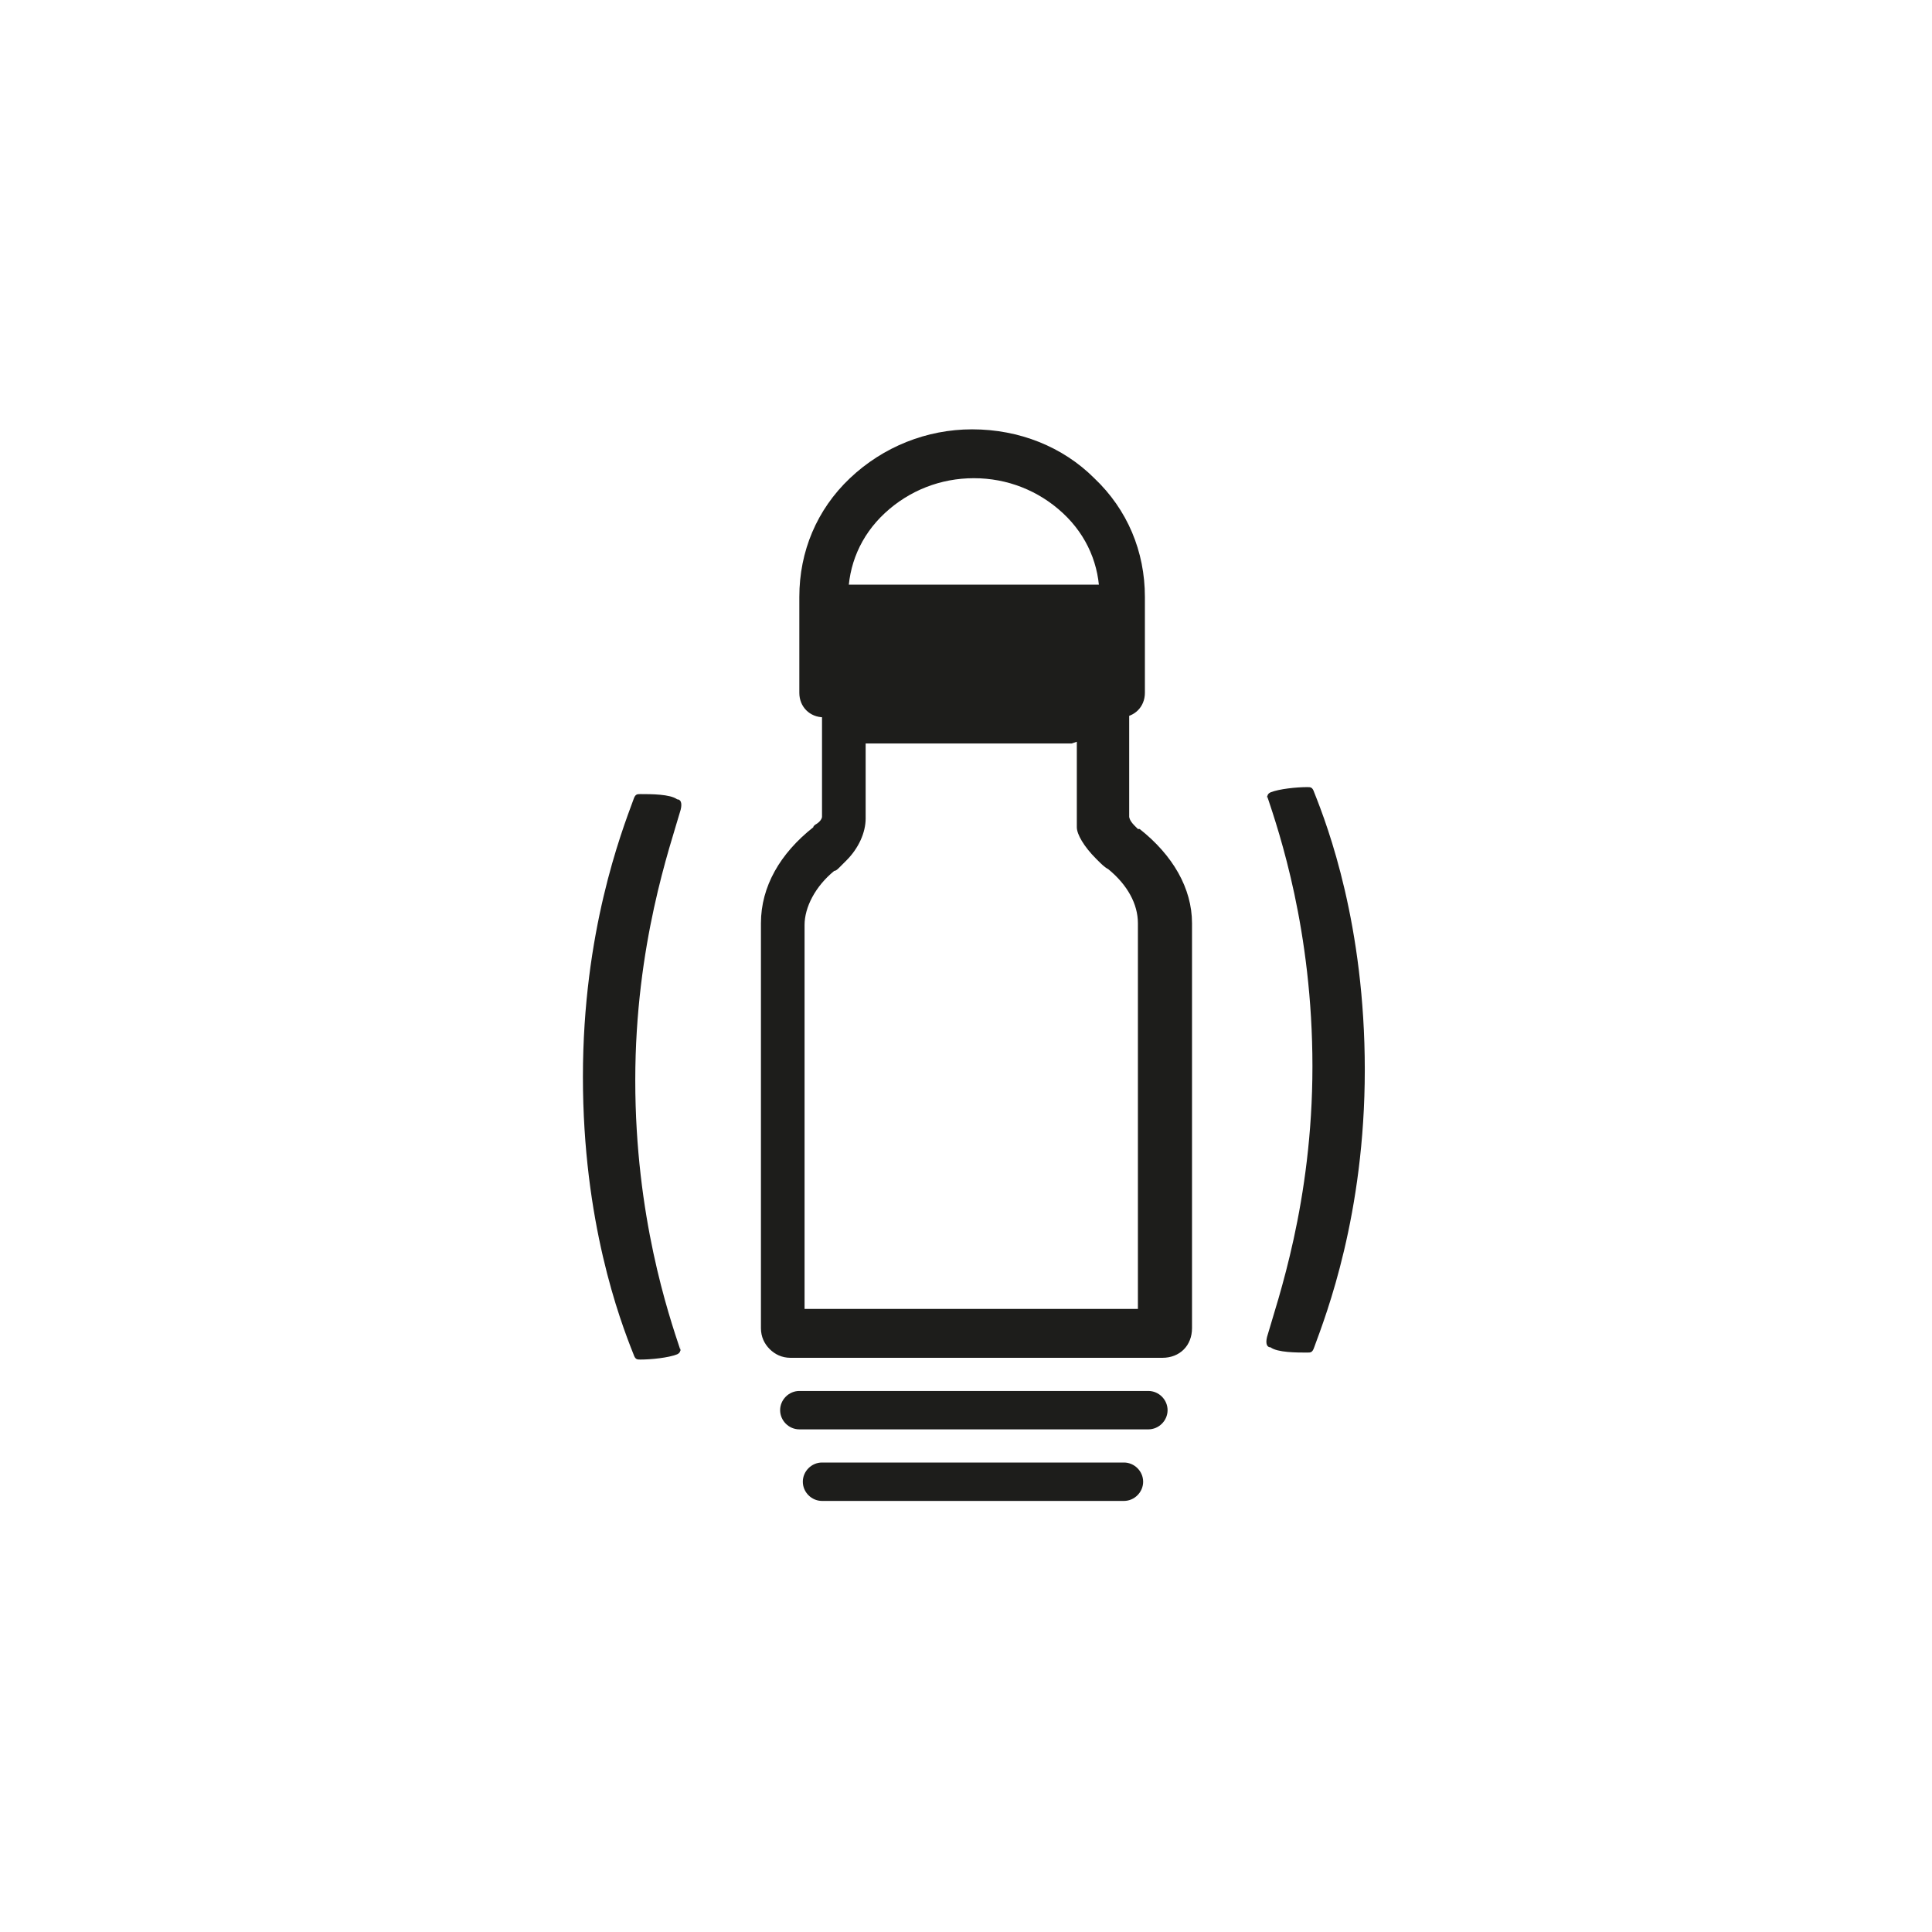
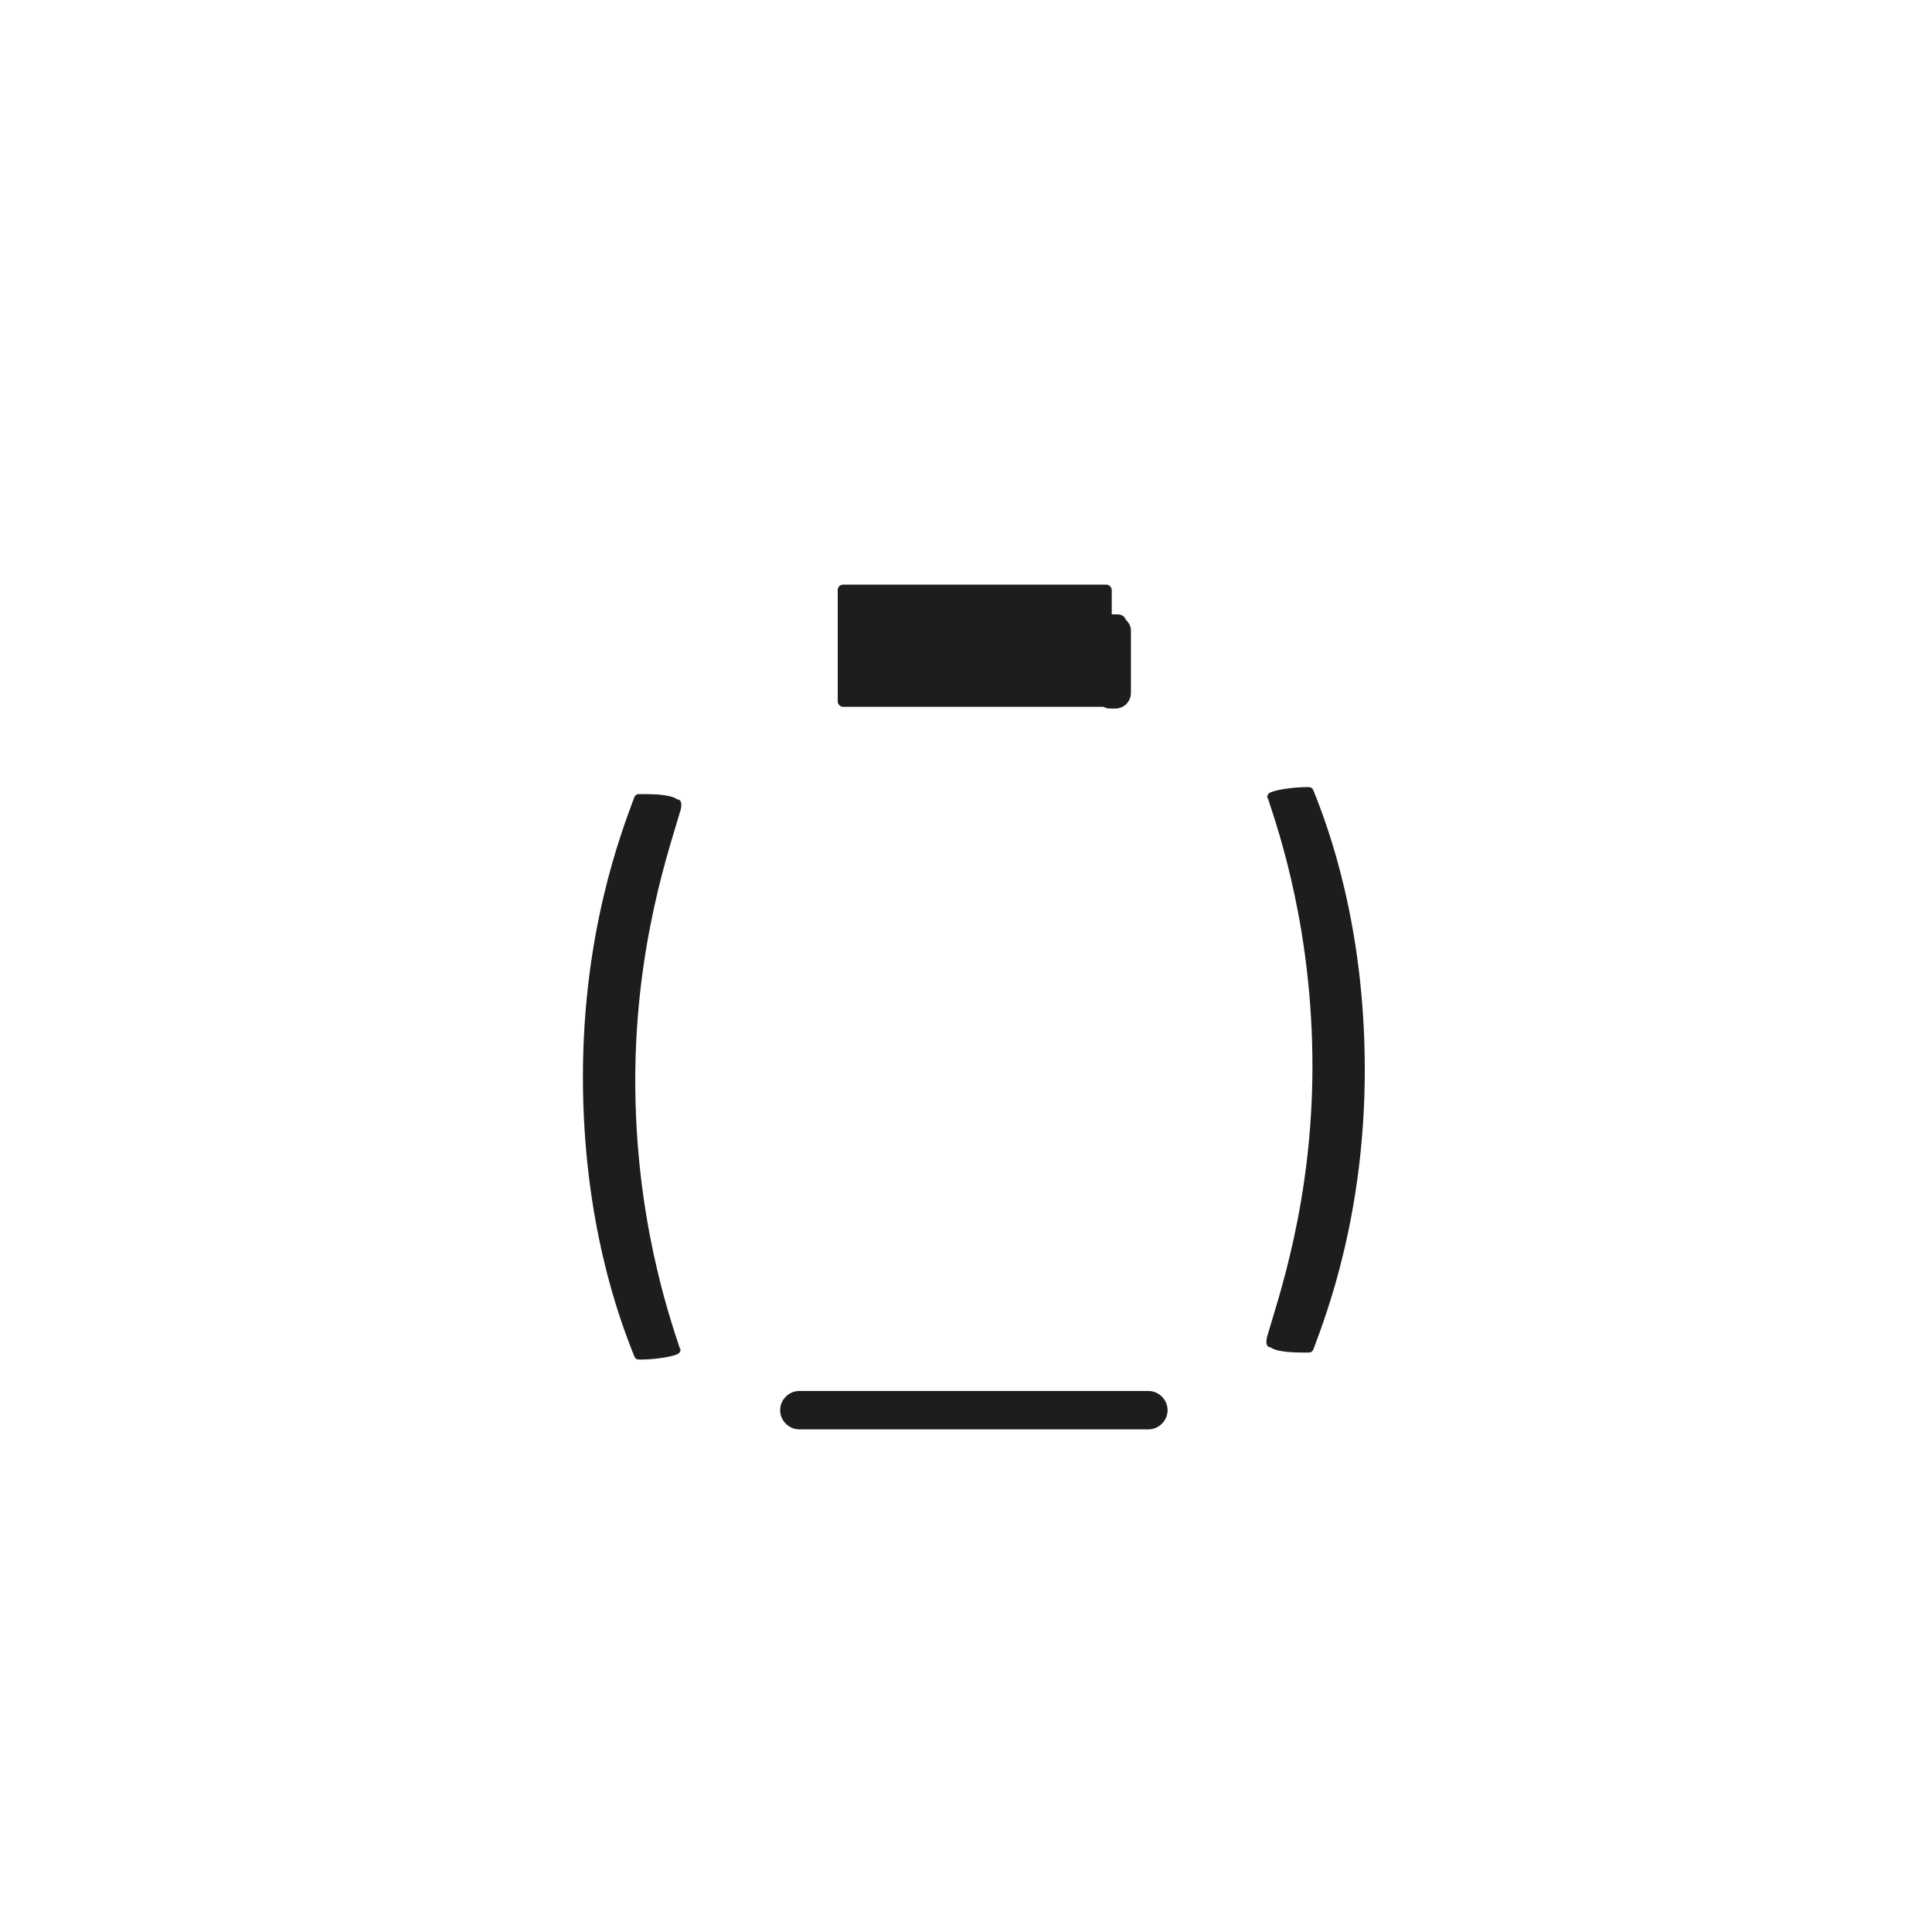
<svg xmlns="http://www.w3.org/2000/svg" viewBox="0 0 110.7 110.7" version="1.1" id="PICTOS">
  <defs>
    <style>
      .st0 {
        fill: #1d1d1b;
      }
    </style>
  </defs>
  <g>
-     <path d="M48,40.6h-.2c-.2,0-.5,0-.6-.3-.2-.2-.3-.4-.3-.6v-3.6c0-.5.4-.9.9-.9h.2c.2,0,.5,0,.6.3.2.2.3.4.3.6v3.6c0,.5-.4.9-.9.9Z" class="st0" />
    <path d="M63.9,40.6h-.2c-.2,0-.5,0-.6-.3-.2-.2-.3-.4-.3-.6v-3.6c0-.5.4-.9.9-.9h.2c.2,0,.5,0,.6.3.2.2.3.4.3.6v3.6c0,.5-.4.9-.9.9Z" class="st0" />
    <rect ry=".3" rx=".3" height="7" width="15.7" y="33.5" x="48" class="st0" />
-     <path d="M64.4,41.1c-.4,0-.7-.1-1-.4-.3-.3-.4-.6-.4-1v-5.5c0-1.8-.7-3.5-2.1-4.8-1.4-1.3-3.2-2-5.1-2h0c-1.9,0-3.7.7-5.1,2-1.4,1.3-2.1,3-2.1,4.8v5.5c0,.8-.6,1.4-1.4,1.4s-1.4-.6-1.4-1.4v-5.5c0-2.6,1-5,2.9-6.8,1.9-1.8,4.4-2.8,7-2.8h0c2.7,0,5.2,1,7,2.8,1.9,1.8,2.9,4.2,2.9,6.8v5.5c0,.8-.6,1.4-1.4,1.4Z" class="st0" />
-     <path d="M61.7,42.5v3.9c0,0,0,.1,0,.2,0,.3,0,.6,0,.8,0,.4.4,1.1,1.1,1.8,0,0,0,0,.1.1.2.2.4.4.6.5,1.1.9,1.7,2,1.7,3.1,0,.2,0,.3,0,.5v21.6h-19.1v-22c0-1,.6-2.2,1.7-3.1.1,0,.2-.1.3-.2.1-.1.3-.3.4-.4.7-.7,1.1-1.6,1.1-2.4v-4.3h11.8M63.3,39.7h-15c-.7,0-1.2.6-1.2,1.2v5.9c0,0,0,.2-.3.4,0,0-.2.1-.2.2h0c-1.9,1.5-3,3.4-3,5.5h0v23.2c0,.5.2.9.5,1.2.3.3.7.5,1.2.5h21.3c1,0,1.7-.7,1.7-1.7v-23.1q0,0,0-.1c0-2-1.1-3.9-3-5.4q0,0-.1,0h0c0,0-.1-.1-.2-.2-.3-.3-.3-.5-.3-.5,0-.1,0-.2,0-.3v-5.5c0-.3-.1-.7-.3-.9-.2-.2-.6-.4-.9-.4h0Z" class="st0" />
    <path d="M65.8,81.9h-20c-.6,0-1.1-.5-1.1-1.1s.5-1.1,1.1-1.1h20c.6,0,1.1.5,1.1,1.1s-.5,1.1-1.1,1.1Z" class="st0" />
-     <path d="M64.4,86h-17.3c-.6,0-1.1-.5-1.1-1.1s.5-1.1,1.1-1.1h17.3c.6,0,1.1.5,1.1,1.1s-.5,1.1-1.1,1.1Z" class="st0" />
  </g>
  <g>
    <path d="M39,77c0,.4,0,.5-.2.6-.5.2-1.5.3-2.1.3-.2,0-.3,0-.4-.3-.8-2-2.9-7.6-2.9-15.9s2.2-14,2.9-15.9c.1-.3.2-.3.4-.3.6,0,1.7,0,2.1.3.2,0,.3.2.2.6-.6,2.1-2.6,7.7-2.6,15.5s1.9,13.4,2.6,15.5Z" class="st0" />
    <path d="M72.6,46c0-.4,0-.5.2-.6.5-.2,1.5-.3,2.1-.3.2,0,.3,0,.4.3.8,2,2.9,7.6,2.9,15.9s-2.2,14-2.9,15.9c-.1.3-.2.3-.4.3-.6,0-1.7,0-2.1-.3-.2,0-.3-.2-.2-.6.6-2.1,2.6-7.7,2.6-15.5s-1.9-13.4-2.6-15.5Z" class="st0" />
  </g>
</svg>